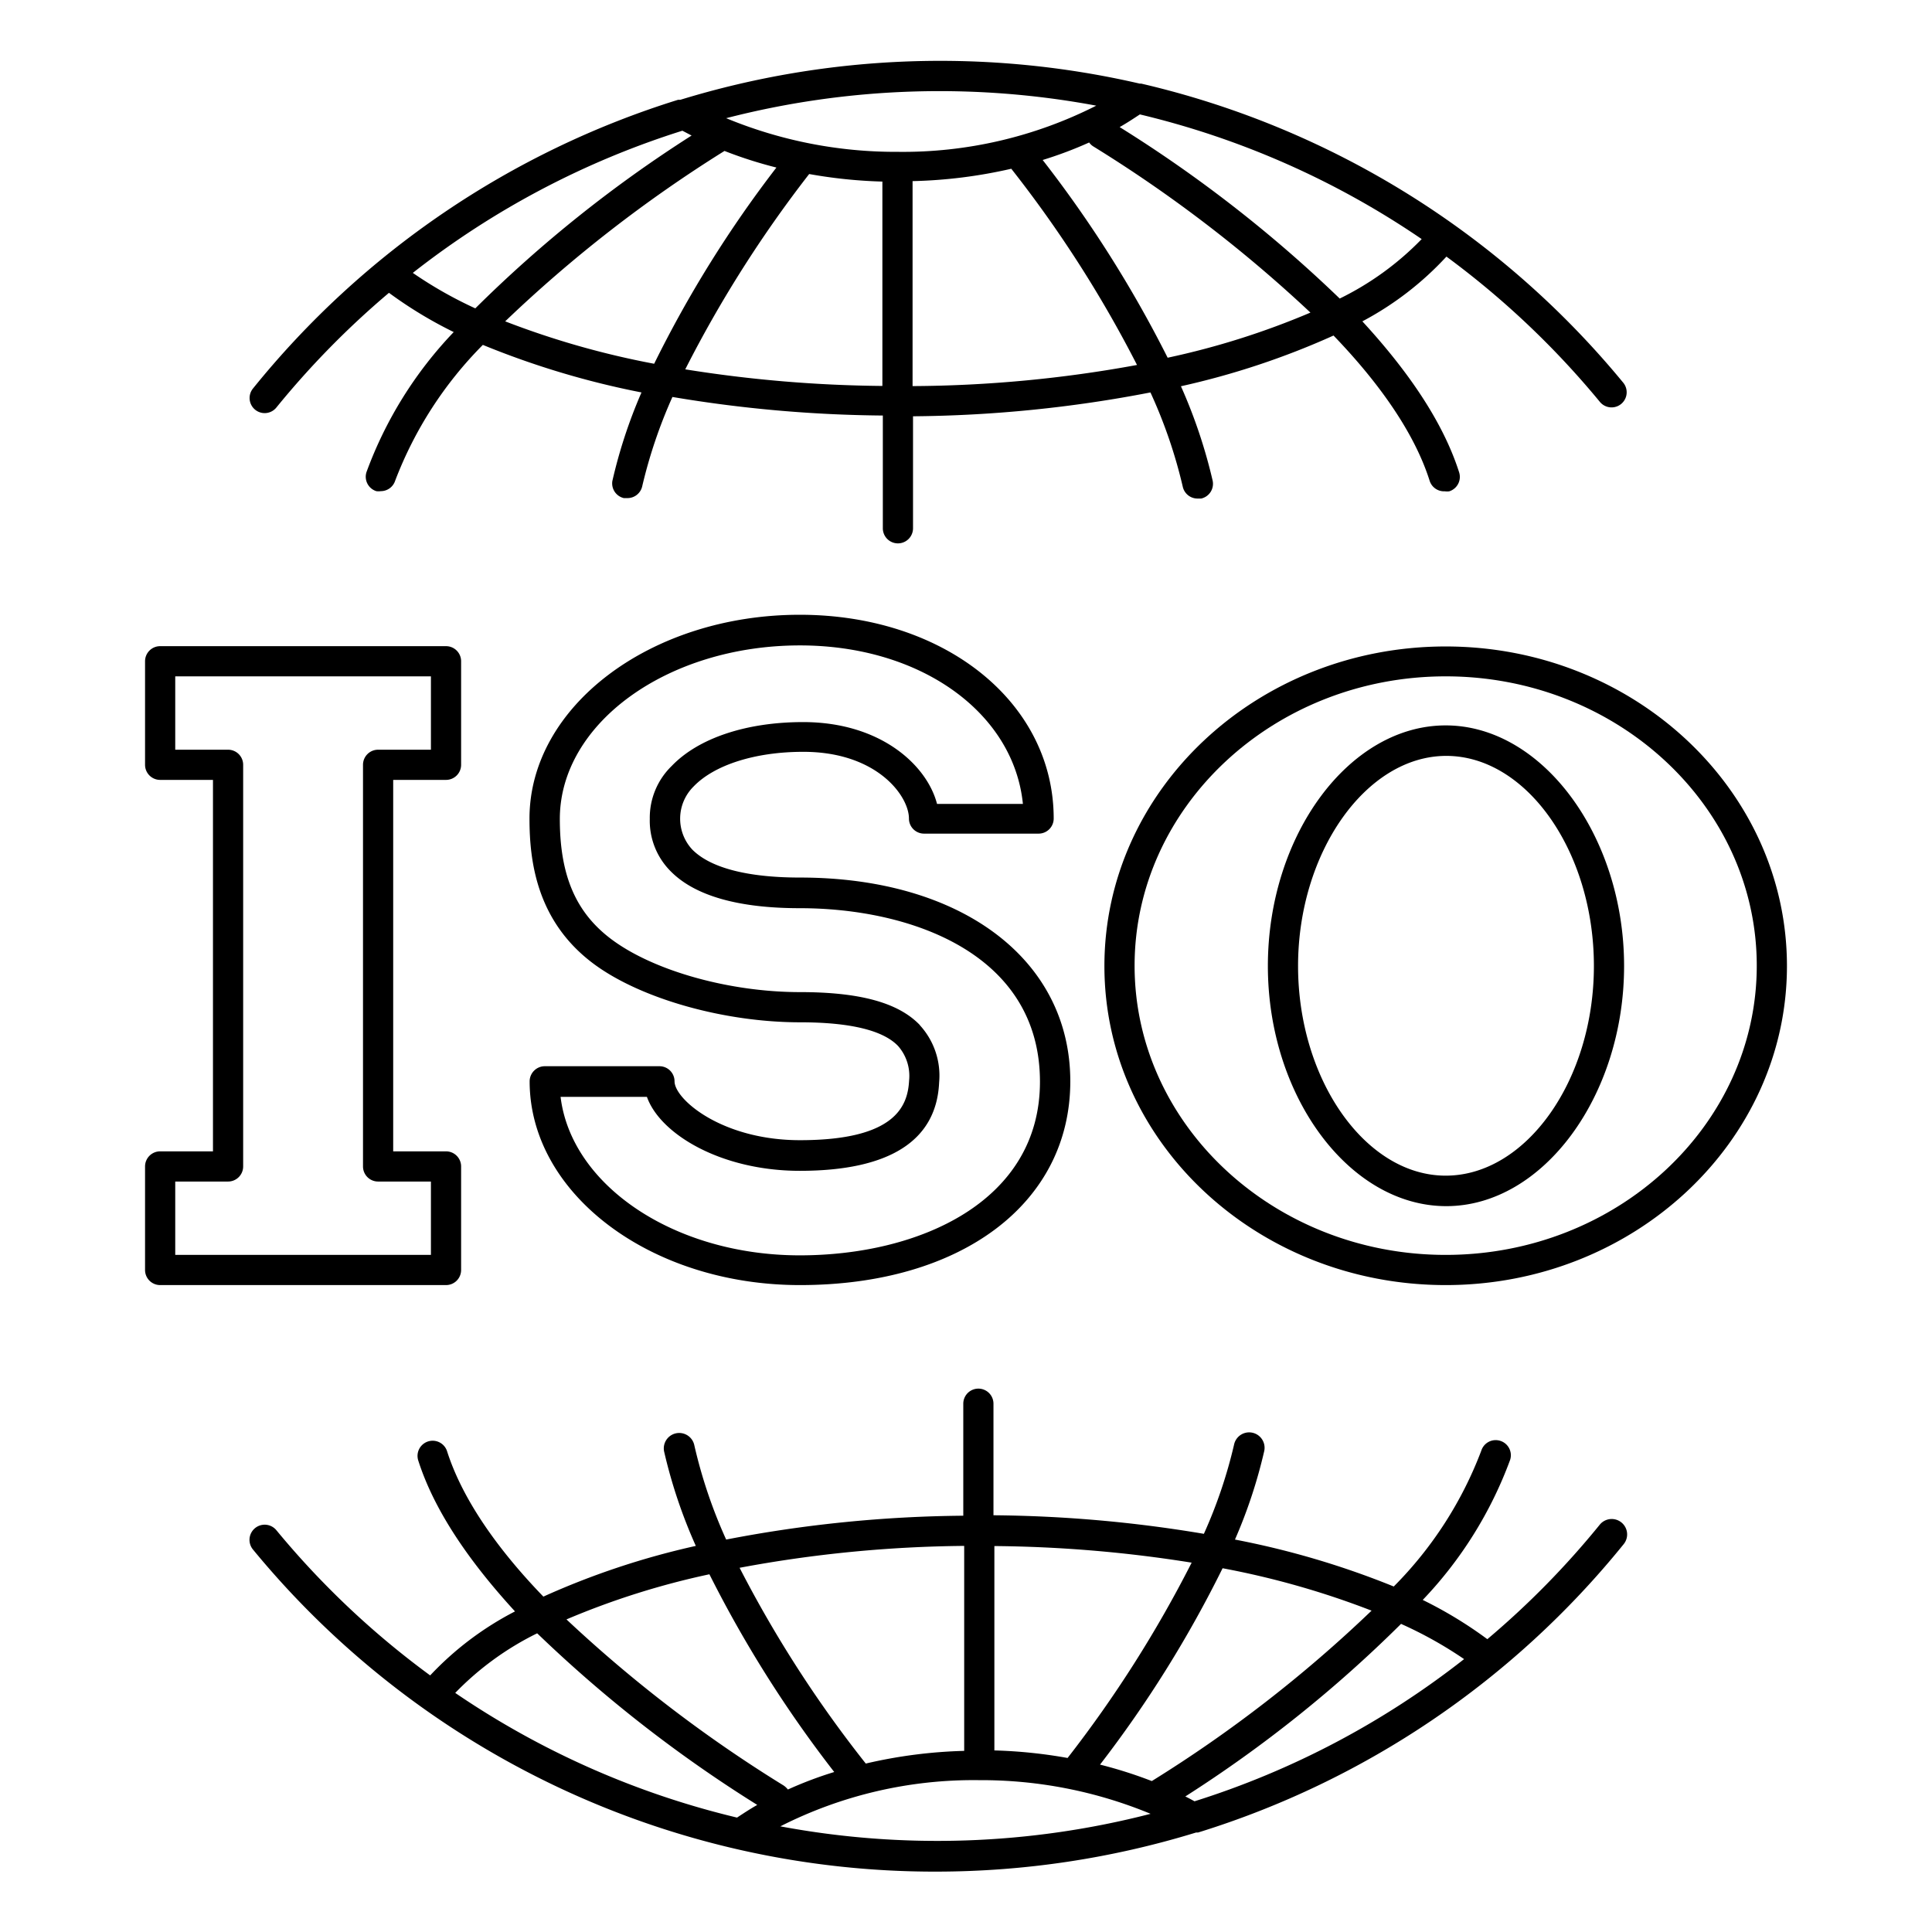
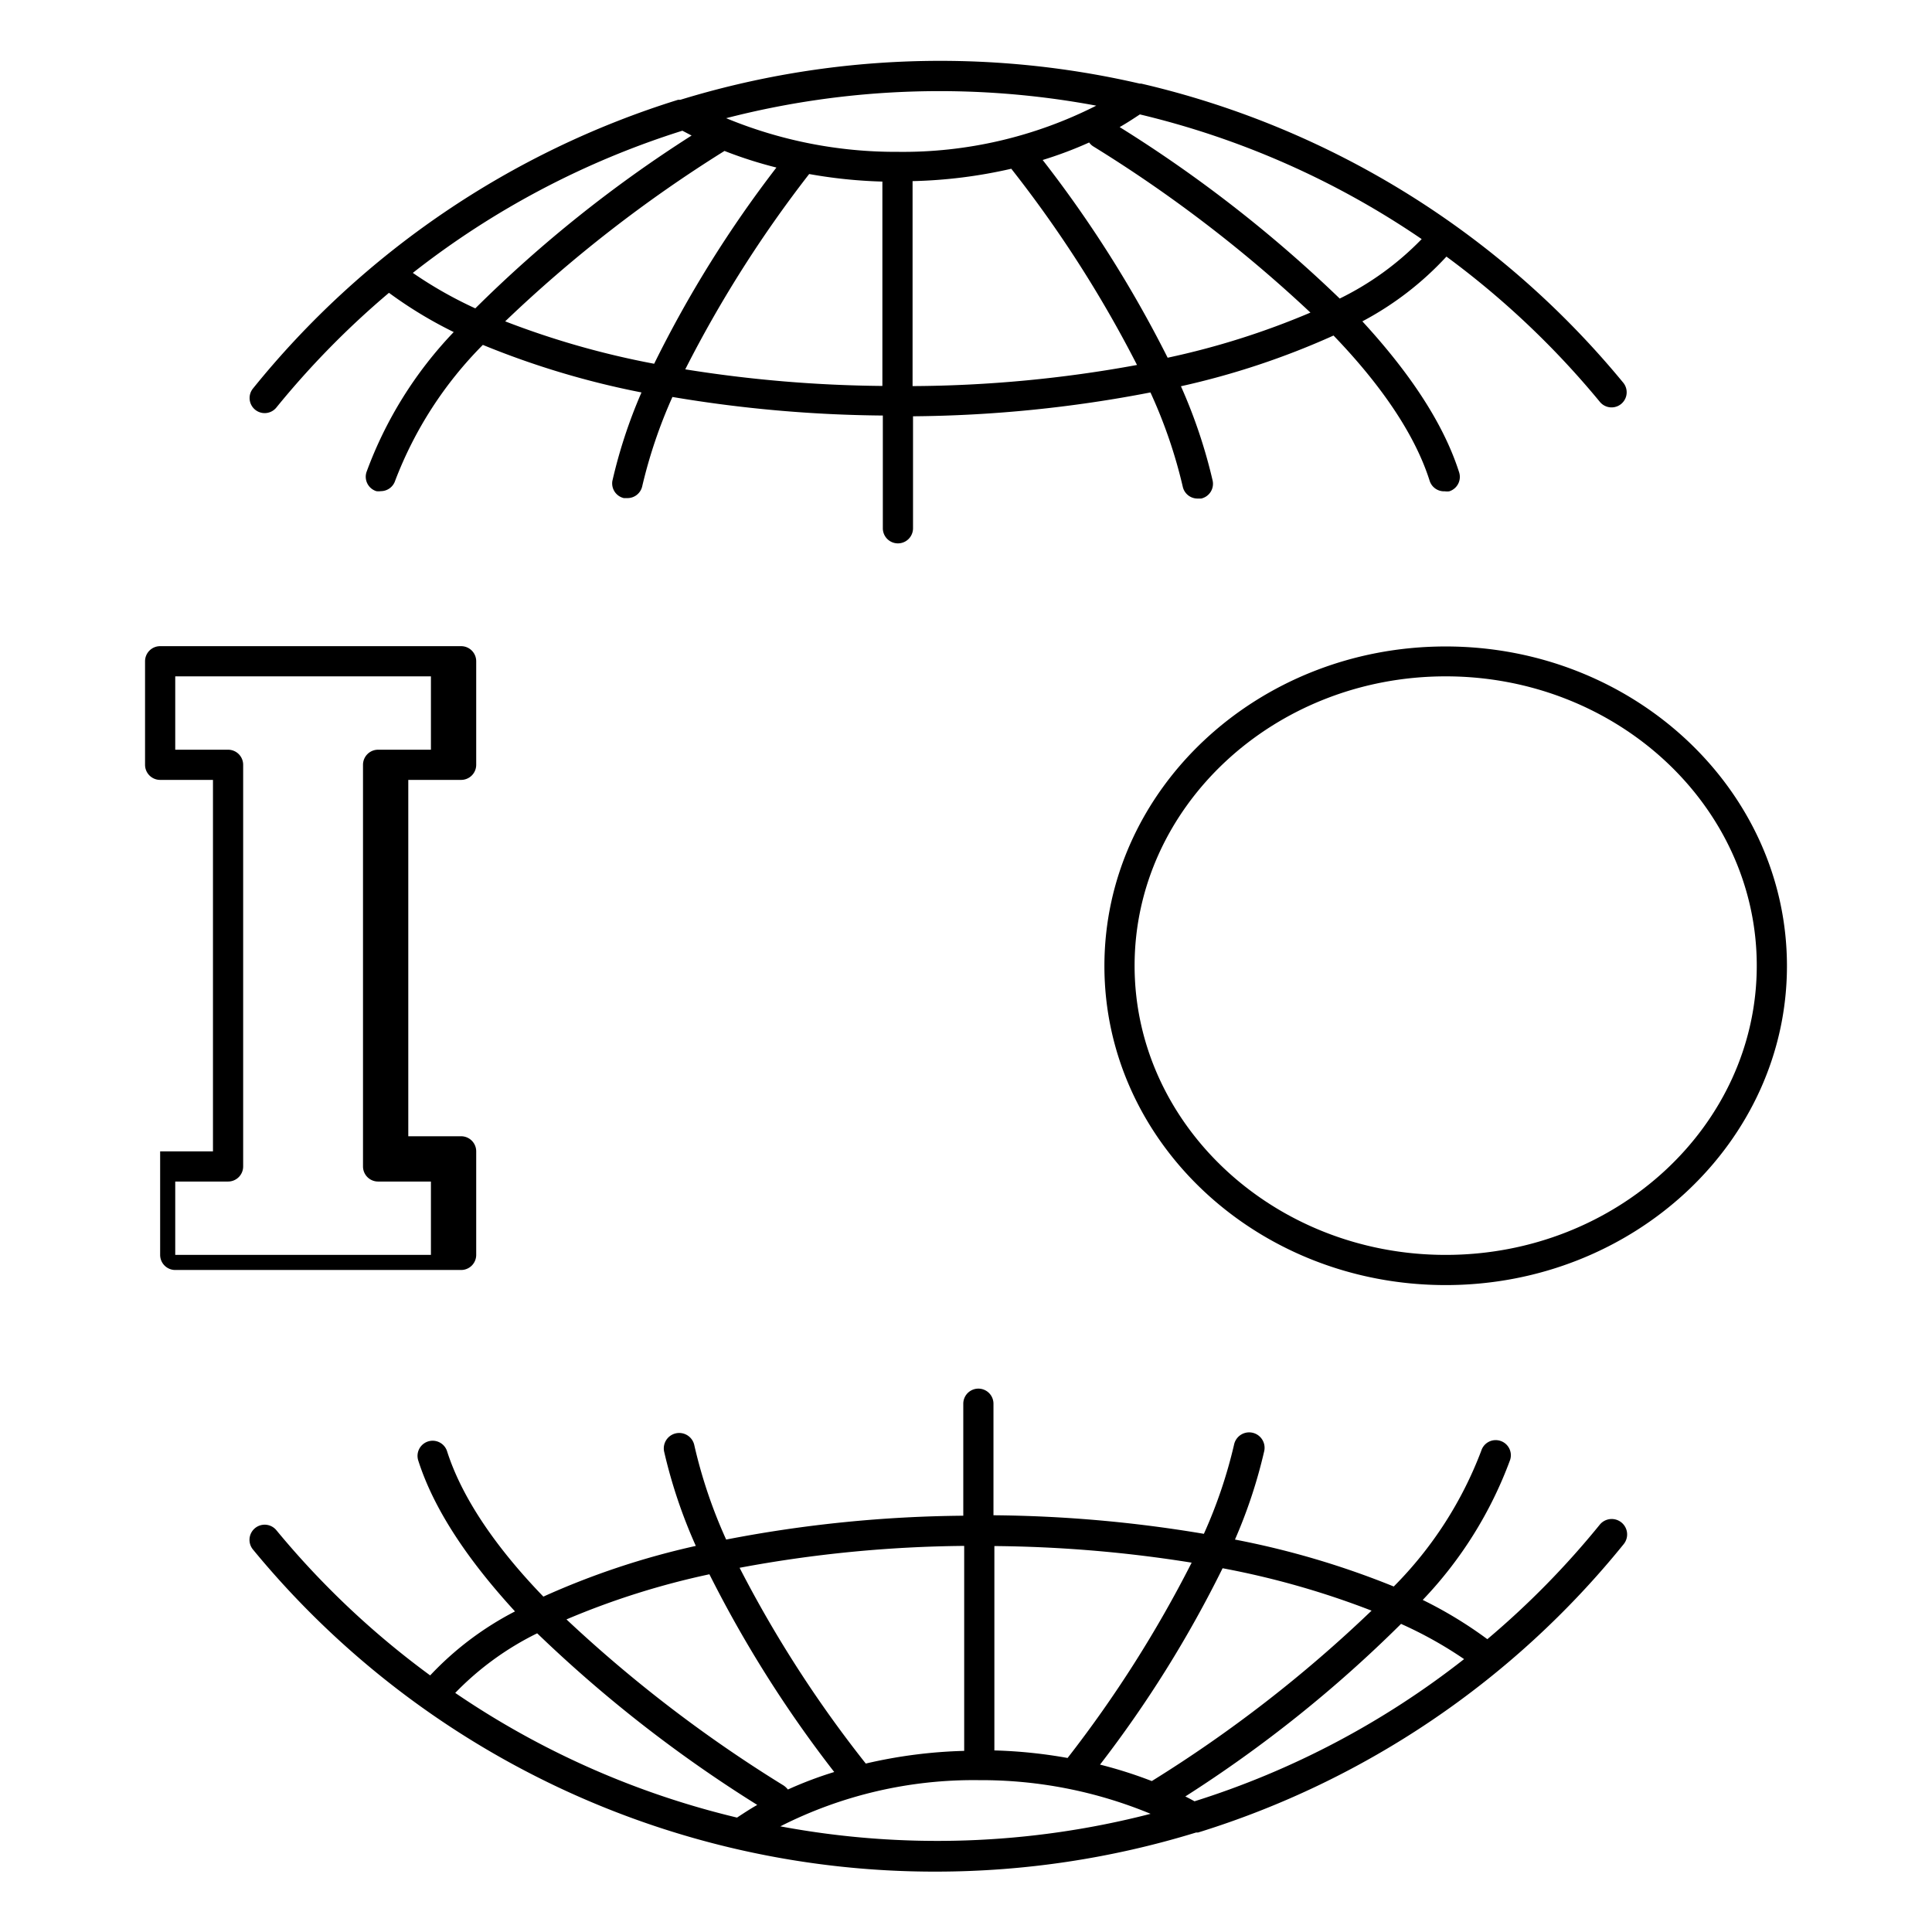
<svg xmlns="http://www.w3.org/2000/svg" version="1.1" width="512" height="512" x="0" y="0" viewBox="0 0 128 128" style="enable-background:new 0 0 512 512" xml:space="preserve" class="">
  <g>
-     <path d="M95.83 17A56.82 56.82 0 0 1 106 26.63a1 1 0 0 0 1.54-1.28A58.49 58.49 0 0 0 75.61 5.54h-.1a58.7 58.7 0 0 0-30.43 1.07h-.15a58.51 58.51 0 0 0-28.17 19.13 1 1 0 0 0 .77 1.63 1 1 0 0 0 .78-.37 57.06 57.06 0 0 1 7.46-7.6 28.11 28.11 0 0 0 4.29 2.6 26.69 26.69 0 0 0-5.78 9.28 1 1 0 0 0 .65 1.26 1 1 0 0 0 .3 0 1 1 0 0 0 .95-.69 25.77 25.77 0 0 1 5.81-9A56 56 0 0 0 42.5 26a33.29 33.29 0 0 0-1.93 5.87 1 1 0 0 0 .76 1.13h.22a1 1 0 0 0 1-.79 32.69 32.69 0 0 1 2-5.91 87.84 87.84 0 0 0 13.94 1.23V35a1 1 0 0 0 2 0v-7.42A86 86 0 0 0 76.22 26a32.72 32.72 0 0 1 2.14 6.24 1 1 0 0 0 1 .79h.22a1 1 0 0 0 .76-1.19 34.55 34.55 0 0 0-2.1-6.25 52.07 52.07 0 0 0 10.11-3.36c2.89 3 5.33 6.34 6.37 9.63a1 1 0 0 0 1 .69 1 1 0 0 0 .3 0 1 1 0 0 0 .65-1.26c-1.1-3.45-3.52-6.86-6.41-10A20.79 20.79 0 0 0 95.83 17zm-64.34 3.43a27.39 27.39 0 0 1-4.14-2.35 56.22 56.22 0 0 1 17.86-9.42l.61.32a85.56 85.56 0 0 0-14.33 11.45zm11.85 3.67a56.11 56.11 0 0 1-9.87-2.81A89.36 89.36 0 0 1 48 10a28.14 28.14 0 0 0 3.44 1.1 77.31 77.31 0 0 0-8.1 13zm15.12 1.47a87 87 0 0 1-13.06-1.1 80.29 80.29 0 0 1 8.21-12.94 32.4 32.4 0 0 0 4.85.5zm1-15.51a29.34 29.34 0 0 1-11.35-2.23A56.57 56.57 0 0 1 72.63 7a28.31 28.31 0 0 1-13.17 3.06zm1 15.52V12a32.41 32.41 0 0 0 6.54-.82 79.51 79.51 0 0 1 8.33 13 84.42 84.42 0 0 1-14.87 1.4zm16.9-1.88a79.4 79.4 0 0 0-8.28-13.1 26.39 26.39 0 0 0 3.08-1.16.94.94 0 0 0 .29.27 90.13 90.13 0 0 1 14.37 11 51.89 51.89 0 0 1-9.46 2.99zm11.4-3.92A88.07 88.07 0 0 0 74.18 8.42c.46-.26.9-.55 1.34-.84a56.2 56.2 0 0 1 18.67 8.26 19.48 19.48 0 0 1-5.43 3.94zM62 124a58.76 58.76 0 0 0 17.24-2.59h.13a58.49 58.49 0 0 0 28.19-19.09A1 1 0 1 0 106 101a56.45 56.45 0 0 1-7.46 7.6 27.63 27.63 0 0 0-4.28-2.6 26.87 26.87 0 0 0 5.79-9.28 1 1 0 0 0-.65-1.26 1 1 0 0 0-1.26.65 25.59 25.59 0 0 1-5.8 9A56.1 56.1 0 0 0 81.82 102a33.34 33.34 0 0 0 1.94-5.87 1 1 0 0 0-2-.42 31.93 31.93 0 0 1-2 5.91 87.84 87.84 0 0 0-13.94-1.23V93a1 1 0 0 0-2 0v7.42A86 86 0 0 0 48.11 102 32.77 32.77 0 0 1 46 95.75a1 1 0 1 0-2 .42 33.79 33.79 0 0 0 2.1 6.25 51.85 51.85 0 0 0-10.1 3.36c-2.9-3-5.33-6.34-6.38-9.63a1 1 0 1 0-1.91.61c1.1 3.45 3.53 6.86 6.41 10A20.73 20.73 0 0 0 28.5 111a56.49 56.49 0 0 1-10.19-9.62 1 1 0 0 0-1.55 1.28A58.47 58.47 0 0 0 62 124zm30.83-16.41a26.79 26.79 0 0 1 4.17 2.33 56.22 56.22 0 0 1-17.86 9.42c-.2-.11-.4-.22-.61-.32a85.55 85.55 0 0 0 14.31-11.45zM81 103.9a55.62 55.62 0 0 1 9.87 2.81A88.09 88.09 0 0 1 76.31 118a29.18 29.18 0 0 0-3.43-1.09A77.41 77.41 0 0 0 81 103.9zm-15.12-1.47a87 87 0 0 1 13.07 1.1 80.13 80.13 0 0 1-8.22 12.94 32.4 32.4 0 0 0-4.85-.5zm-1 15.51a29.3 29.3 0 0 1 11.35 2.23 56.53 56.53 0 0 1-24.53.83 28.27 28.27 0 0 1 13.16-3.06zm-1-15.52V116a32.22 32.22 0 0 0-6.52.84A79.27 79.27 0 0 1 49 103.87a84.61 84.61 0 0 1 14.86-1.45zM47 104.3a79.53 79.53 0 0 0 8.27 13.1 25.57 25.57 0 0 0-3.07 1.16 1.24 1.24 0 0 0-.29-.27 90 90 0 0 1-14.38-11A52 52 0 0 1 47 104.3zm-11.4 3.92a88.54 88.54 0 0 0 14.57 11.36c-.46.26-.9.55-1.34.84a56.38 56.38 0 0 1-18.67-8.26 19.54 19.54 0 0 1 5.41-3.94zM10.61 76.28a1 1 0 0 0-1 1v6.86a1 1 0 0 0 1 1h18.94a1 1 0 0 0 1-1v-6.86a1 1 0 0 0-1-1h-3.5V51.67h3.5a1 1 0 0 0 1-1v-6.86a1 1 0 0 0-1-1H10.61a1 1 0 0 0-1 1v6.86a1 1 0 0 0 1 1h3.5v24.61zm4.5-26.61h-3.5v-4.86h16.94v4.86h-3.5a1 1 0 0 0-1 1v26.61a1 1 0 0 0 1 1h3.5v4.86H11.61v-4.86h3.5a1 1 0 0 0 1-1V50.67a1 1 0 0 0-1-1zM118.39 64c0-11.67-10.14-21.17-22.61-21.17S73.17 52.31 73.17 64s10.14 21.14 22.61 21.14 22.61-9.5 22.61-21.14zM95.78 83.14c-11.36 0-20.61-8.6-20.61-19.16s9.25-19.17 20.61-19.17 20.61 8.6 20.61 19.17-9.25 19.16-20.61 19.16z" fill="#000000" opacity="1" data-original="#000000" class="" />
-     <path d="M95.78 48.06C89.37 48.06 84 55.35 84 64s5.41 15.91 11.82 15.91S107.6 72.6 107.6 64s-5.41-15.94-11.82-15.94zm0 29.83C90.46 77.89 86 71.52 86 64s4.5-13.92 9.82-13.92 9.78 6.35 9.78 13.92-4.49 13.89-9.82 13.89zM53 75.54c-5.17 0-8.31-2.71-8.31-3.9a1 1 0 0 0-1-1h-7.6a1 1 0 0 0-.7.29 1 1 0 0 0-.3.71c0 7.44 8 13.5 17.91 13.5 10.71 0 17.91-5.43 17.91-13.5S63.7 58.14 53 58.14c-3.47 0-5.93-.64-7.13-1.85a3 3 0 0 1 .08-4.18c1.38-1.44 4.1-2.3 7.27-2.3 4.89 0 7 2.93 7 4.42a1 1 0 0 0 1 1h7.59a1 1 0 0 0 1-1c0-7.7-7.23-13.5-16.82-13.5-9.87 0-17.91 6.06-17.91 13.5 0 2.78.45 6.81 4.27 9.64C42.47 66.18 48 67.73 53 67.73c3.32 0 5.51.53 6.5 1.57a3 3 0 0 1 .73 2.29c-.09 1.7-.92 3.95-7.23 3.95zm7.95-7.62c-1.43-1.5-4-2.19-7.95-2.19-4.64 0-9.64-1.39-12.45-3.47-2.39-1.77-3.46-4.24-3.46-8 0-6.34 7.14-11.5 15.91-11.5 8 0 14.16 4.45 14.77 10.5h-5.69c-.65-2.53-3.7-5.42-8.87-5.42-3.76 0-6.94 1.06-8.71 2.91a4.78 4.78 0 0 0-1.45 3.5 4.73 4.73 0 0 0 1.39 3.48c1.6 1.62 4.48 2.44 8.55 2.44 7.34 0 15.91 3 15.91 11.5 0 7.94-8 11.5-15.91 11.5-8.31 0-15.14-4.63-15.85-10.5h5.72c.88 2.48 4.93 4.9 10.13 4.9 5.95 0 9.06-2 9.23-5.86a4.94 4.94 0 0 0-1.28-3.79z" fill="#000000" opacity="1" data-original="#000000" class="" />
+     <path d="M95.83 17A56.82 56.82 0 0 1 106 26.63a1 1 0 0 0 1.54-1.28A58.49 58.49 0 0 0 75.61 5.54h-.1a58.7 58.7 0 0 0-30.43 1.07h-.15a58.51 58.51 0 0 0-28.17 19.13 1 1 0 0 0 .77 1.63 1 1 0 0 0 .78-.37 57.06 57.06 0 0 1 7.46-7.6 28.11 28.11 0 0 0 4.29 2.6 26.69 26.69 0 0 0-5.78 9.28 1 1 0 0 0 .65 1.26 1 1 0 0 0 .3 0 1 1 0 0 0 .95-.69 25.77 25.77 0 0 1 5.81-9A56 56 0 0 0 42.5 26a33.29 33.29 0 0 0-1.93 5.87 1 1 0 0 0 .76 1.13h.22a1 1 0 0 0 1-.79 32.69 32.69 0 0 1 2-5.91 87.84 87.84 0 0 0 13.94 1.23V35a1 1 0 0 0 2 0v-7.42A86 86 0 0 0 76.22 26a32.72 32.72 0 0 1 2.14 6.24 1 1 0 0 0 1 .79h.22a1 1 0 0 0 .76-1.19 34.55 34.55 0 0 0-2.1-6.25 52.07 52.07 0 0 0 10.11-3.36c2.89 3 5.33 6.34 6.37 9.63a1 1 0 0 0 1 .69 1 1 0 0 0 .3 0 1 1 0 0 0 .65-1.26c-1.1-3.45-3.52-6.86-6.41-10A20.79 20.79 0 0 0 95.83 17zm-64.34 3.43a27.39 27.39 0 0 1-4.14-2.35 56.22 56.22 0 0 1 17.86-9.42l.61.32a85.56 85.56 0 0 0-14.33 11.45zm11.85 3.67a56.11 56.11 0 0 1-9.87-2.81A89.36 89.36 0 0 1 48 10a28.14 28.14 0 0 0 3.44 1.1 77.31 77.31 0 0 0-8.1 13zm15.12 1.47a87 87 0 0 1-13.06-1.1 80.29 80.29 0 0 1 8.21-12.94 32.4 32.4 0 0 0 4.85.5zm1-15.51a29.34 29.34 0 0 1-11.35-2.23A56.57 56.57 0 0 1 72.63 7a28.31 28.31 0 0 1-13.17 3.06zm1 15.52V12a32.41 32.41 0 0 0 6.54-.82 79.51 79.51 0 0 1 8.33 13 84.42 84.42 0 0 1-14.87 1.4zm16.9-1.88a79.4 79.4 0 0 0-8.28-13.1 26.39 26.39 0 0 0 3.08-1.16.94.94 0 0 0 .29.27 90.13 90.13 0 0 1 14.37 11 51.89 51.89 0 0 1-9.46 2.99zm11.4-3.92A88.07 88.07 0 0 0 74.18 8.42c.46-.26.9-.55 1.34-.84a56.2 56.2 0 0 1 18.67 8.26 19.48 19.48 0 0 1-5.43 3.94zM62 124a58.76 58.76 0 0 0 17.24-2.59h.13a58.49 58.49 0 0 0 28.19-19.09A1 1 0 1 0 106 101a56.45 56.45 0 0 1-7.46 7.6 27.63 27.63 0 0 0-4.28-2.6 26.87 26.87 0 0 0 5.79-9.28 1 1 0 0 0-.65-1.26 1 1 0 0 0-1.26.65 25.59 25.59 0 0 1-5.8 9A56.1 56.1 0 0 0 81.82 102a33.34 33.34 0 0 0 1.94-5.87 1 1 0 0 0-2-.42 31.93 31.93 0 0 1-2 5.91 87.84 87.84 0 0 0-13.94-1.23V93a1 1 0 0 0-2 0v7.42A86 86 0 0 0 48.11 102 32.77 32.77 0 0 1 46 95.75a1 1 0 1 0-2 .42 33.79 33.79 0 0 0 2.1 6.25 51.85 51.85 0 0 0-10.1 3.36c-2.9-3-5.33-6.34-6.38-9.63a1 1 0 1 0-1.91.61c1.1 3.45 3.53 6.86 6.41 10A20.73 20.73 0 0 0 28.5 111a56.49 56.49 0 0 1-10.19-9.62 1 1 0 0 0-1.55 1.28A58.47 58.47 0 0 0 62 124zm30.83-16.41a26.79 26.79 0 0 1 4.17 2.33 56.22 56.22 0 0 1-17.86 9.42c-.2-.11-.4-.22-.61-.32a85.55 85.55 0 0 0 14.31-11.45zM81 103.9a55.62 55.62 0 0 1 9.87 2.81A88.09 88.09 0 0 1 76.31 118a29.18 29.18 0 0 0-3.43-1.09A77.41 77.41 0 0 0 81 103.9zm-15.12-1.47a87 87 0 0 1 13.07 1.1 80.13 80.13 0 0 1-8.22 12.94 32.4 32.4 0 0 0-4.85-.5zm-1 15.51a29.3 29.3 0 0 1 11.35 2.23 56.53 56.53 0 0 1-24.53.83 28.27 28.27 0 0 1 13.16-3.06zm-1-15.52V116a32.22 32.22 0 0 0-6.52.84A79.27 79.27 0 0 1 49 103.87a84.61 84.61 0 0 1 14.86-1.45zM47 104.3a79.53 79.53 0 0 0 8.27 13.1 25.57 25.57 0 0 0-3.07 1.16 1.24 1.24 0 0 0-.29-.27 90 90 0 0 1-14.38-11A52 52 0 0 1 47 104.3zm-11.4 3.92a88.54 88.54 0 0 0 14.57 11.36c-.46.26-.9.55-1.34.84a56.38 56.38 0 0 1-18.67-8.26 19.54 19.54 0 0 1 5.41-3.94zM10.61 76.28v6.86a1 1 0 0 0 1 1h18.94a1 1 0 0 0 1-1v-6.86a1 1 0 0 0-1-1h-3.5V51.67h3.5a1 1 0 0 0 1-1v-6.86a1 1 0 0 0-1-1H10.61a1 1 0 0 0-1 1v6.86a1 1 0 0 0 1 1h3.5v24.61zm4.5-26.61h-3.5v-4.86h16.94v4.86h-3.5a1 1 0 0 0-1 1v26.61a1 1 0 0 0 1 1h3.5v4.86H11.61v-4.86h3.5a1 1 0 0 0 1-1V50.67a1 1 0 0 0-1-1zM118.39 64c0-11.67-10.14-21.17-22.61-21.17S73.17 52.31 73.17 64s10.14 21.14 22.61 21.14 22.61-9.5 22.61-21.14zM95.78 83.14c-11.36 0-20.61-8.6-20.61-19.16s9.25-19.17 20.61-19.17 20.61 8.6 20.61 19.17-9.25 19.16-20.61 19.16z" fill="#000000" opacity="1" data-original="#000000" class="" />
  </g>
</svg>